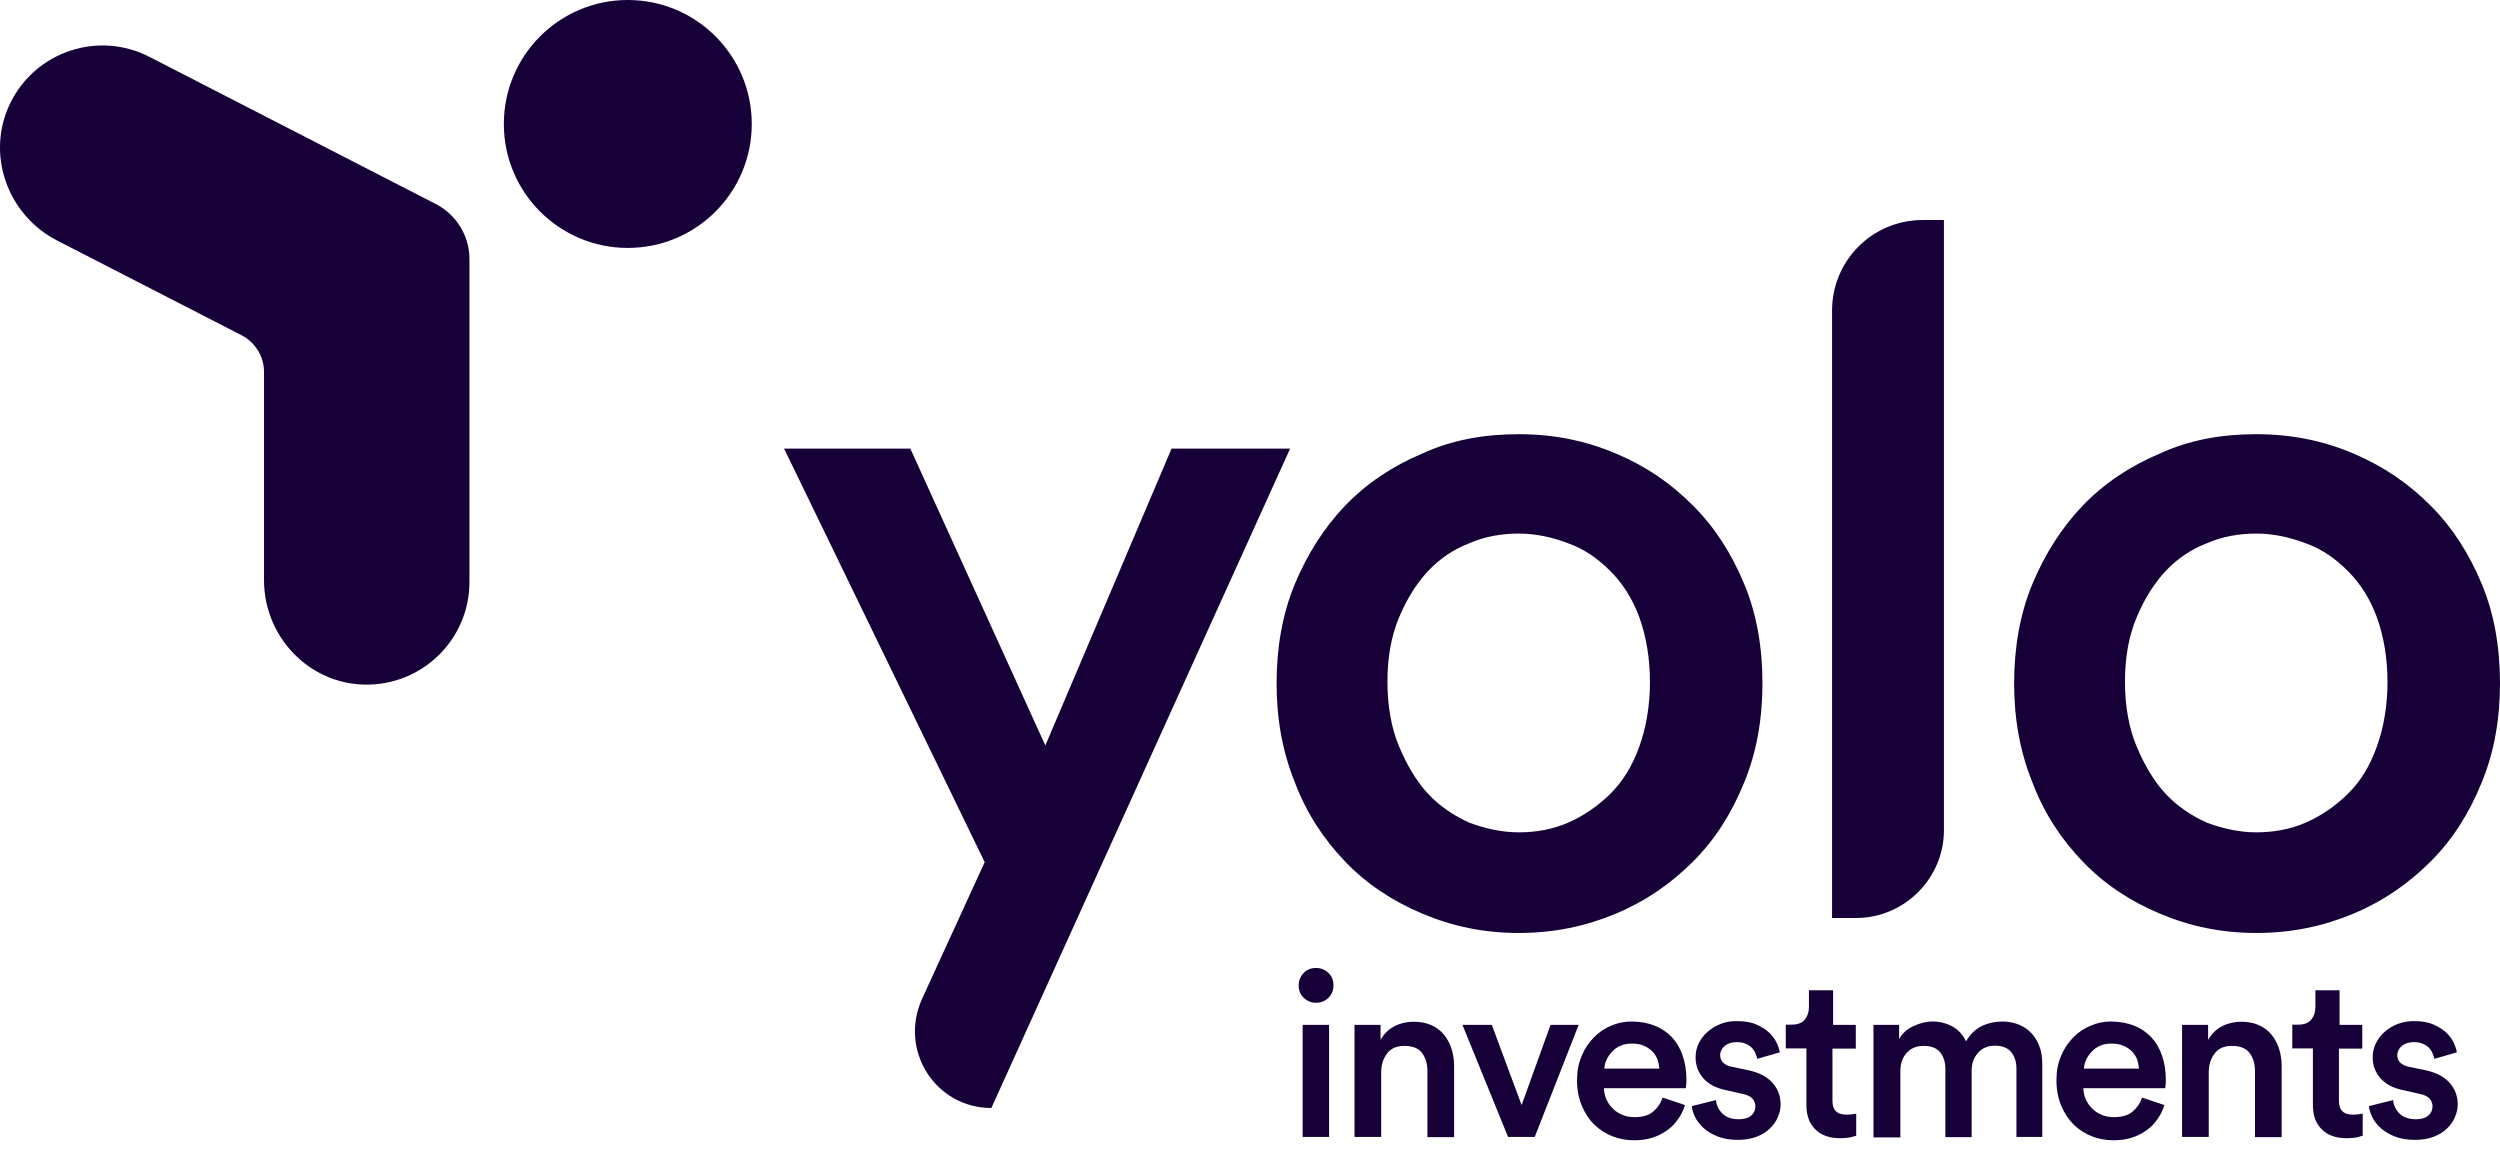
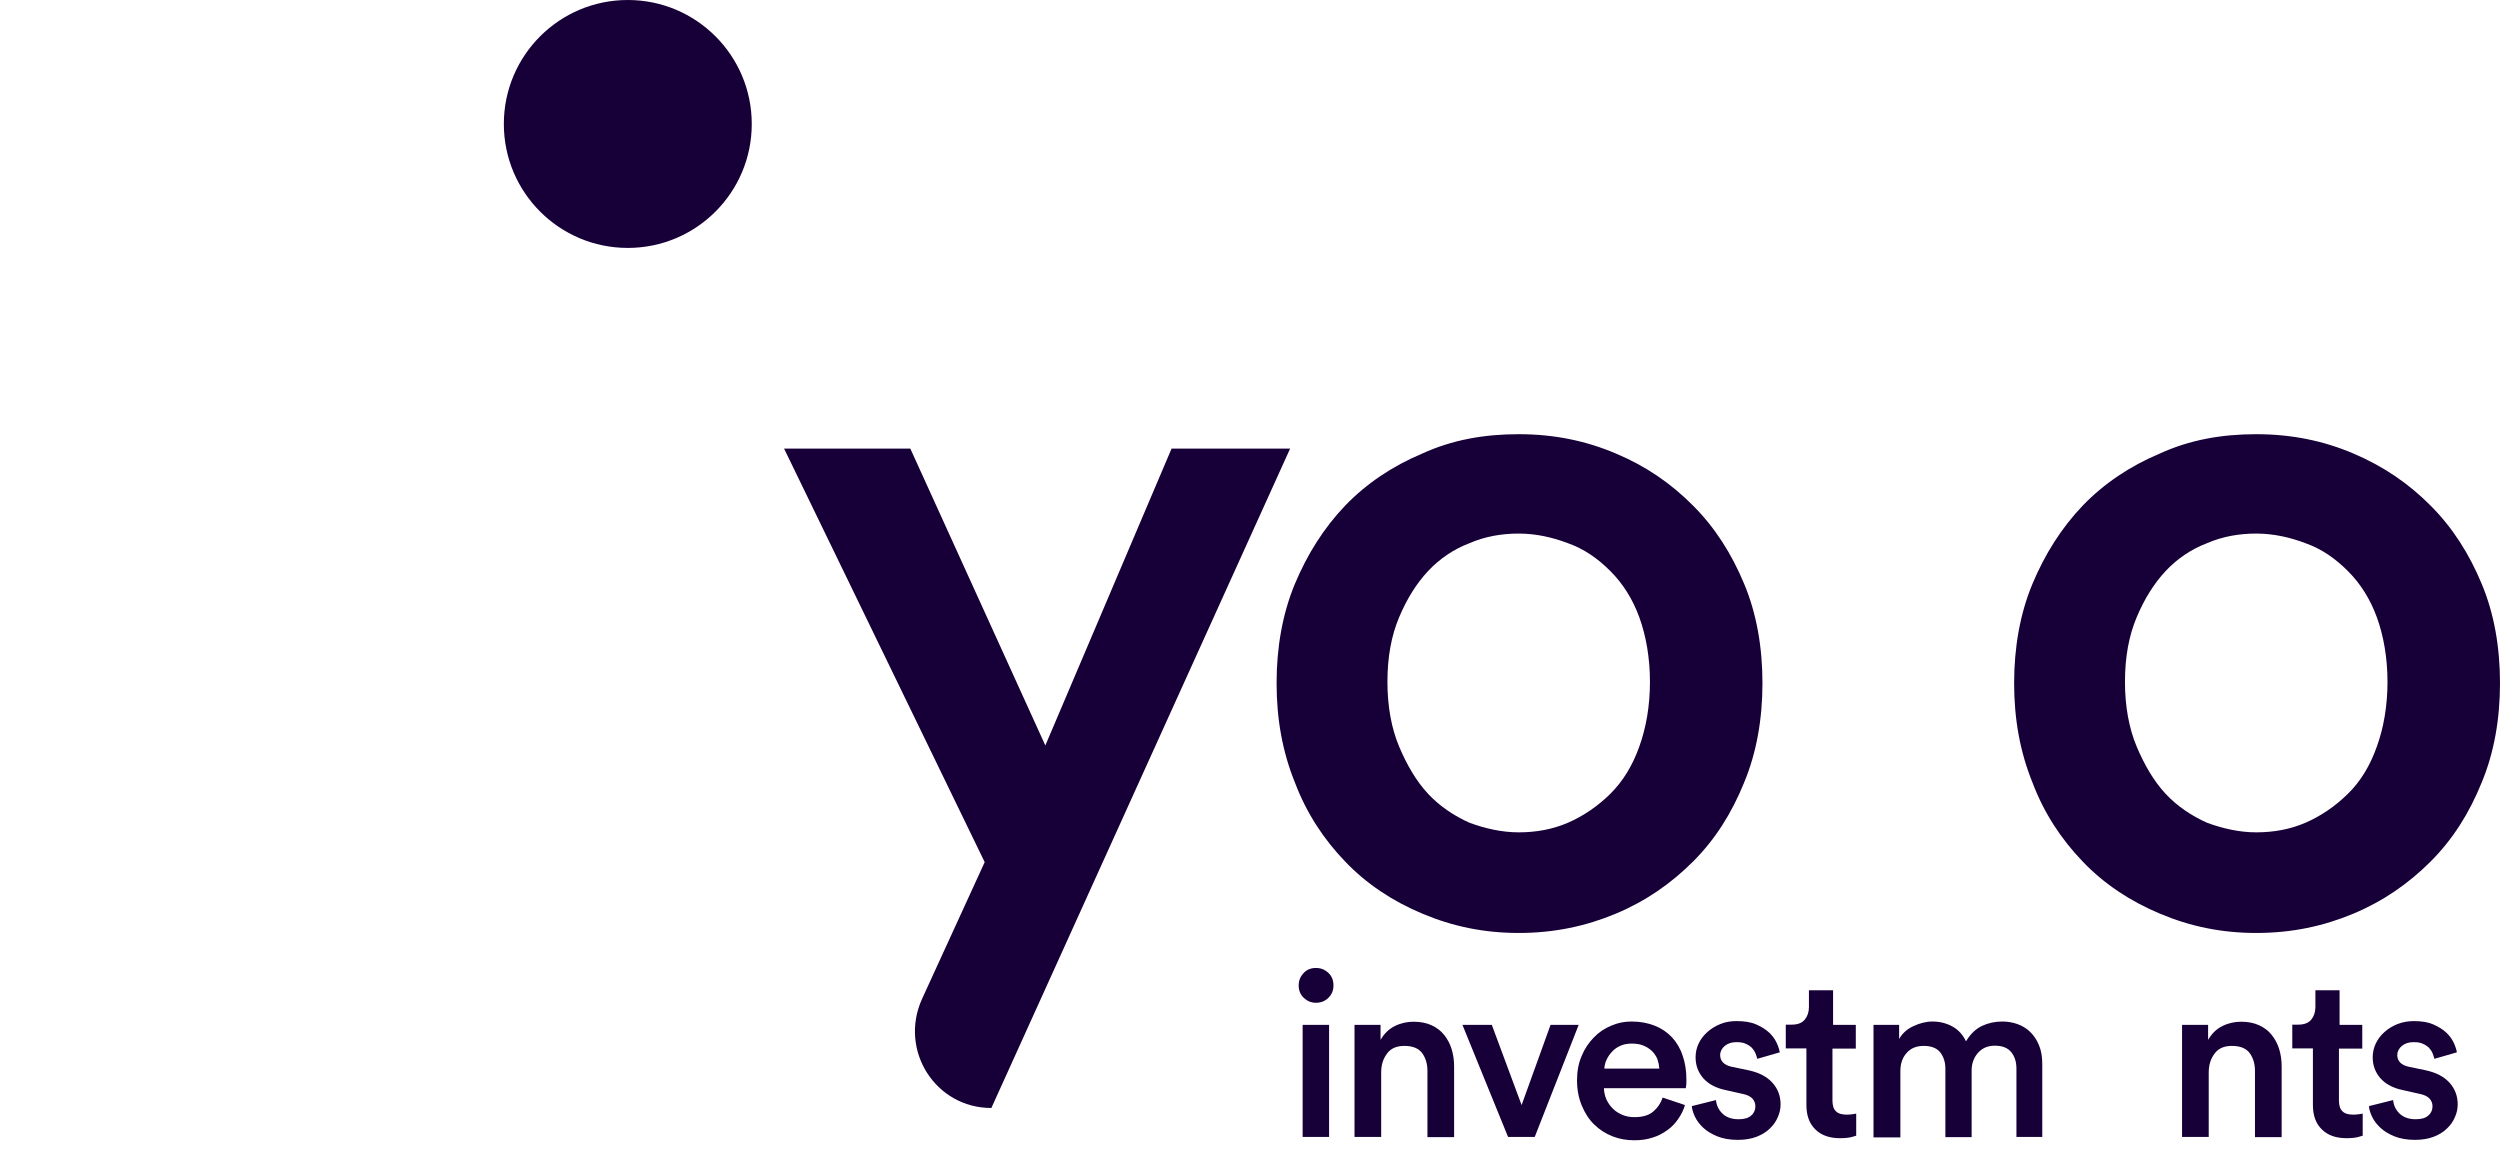
<svg xmlns="http://www.w3.org/2000/svg" width="112" height="52" viewBox="0 0 112 52" fill="none">
  <path d="M58.181 44.149C58.181 43.925 58.255 43.748 58.405 43.589C58.554 43.431 58.741 43.365 58.955 43.365C59.179 43.365 59.357 43.44 59.515 43.589C59.674 43.739 59.739 43.925 59.739 44.149C59.739 44.373 59.665 44.551 59.515 44.7C59.366 44.849 59.179 44.924 58.955 44.924C58.741 44.924 58.563 44.849 58.405 44.7C58.255 44.551 58.181 44.373 58.181 44.149ZM58.358 50.935V45.913H59.543V50.935H58.358Z" fill="#170038" />
  <path d="M61.877 50.935H60.682V45.913H61.849V46.586C62.017 46.296 62.232 46.091 62.502 45.96C62.773 45.829 63.053 45.773 63.333 45.773C63.641 45.773 63.912 45.829 64.136 45.932C64.36 46.035 64.546 46.175 64.696 46.361C64.845 46.548 64.957 46.754 65.032 46.996C65.106 47.239 65.144 47.491 65.144 47.771V50.944H63.949V47.976C63.949 47.668 63.874 47.407 63.716 47.183C63.557 46.968 63.296 46.856 62.913 46.856C62.568 46.856 62.306 46.968 62.138 47.202C61.961 47.435 61.877 47.715 61.877 48.042V50.935Z" fill="#170038" />
  <path d="M68.756 50.935H67.561L65.517 45.913H66.833L68.168 49.507L69.465 45.913H70.725L68.756 50.935Z" fill="#170038" />
  <path d="M75.486 49.507C75.421 49.731 75.318 49.936 75.187 50.123C75.056 50.319 74.898 50.487 74.702 50.627C74.506 50.767 74.291 50.888 74.039 50.963C73.787 51.047 73.516 51.084 73.218 51.084C72.872 51.084 72.546 51.028 72.238 50.907C71.93 50.786 71.659 50.608 71.426 50.384C71.192 50.16 71.006 49.871 70.866 49.535C70.725 49.199 70.651 48.825 70.651 48.396C70.651 47.995 70.716 47.64 70.856 47.313C70.987 46.987 71.174 46.716 71.398 46.483C71.622 46.249 71.883 46.072 72.182 45.951C72.48 45.82 72.779 45.764 73.096 45.764C73.479 45.764 73.824 45.829 74.132 45.951C74.44 46.072 74.692 46.249 74.907 46.473C75.112 46.697 75.281 46.977 75.383 47.295C75.495 47.612 75.551 47.976 75.551 48.368C75.551 48.461 75.551 48.545 75.542 48.62C75.532 48.695 75.523 48.732 75.523 48.751H71.855C71.864 48.947 71.902 49.115 71.976 49.273C72.051 49.432 72.154 49.572 72.275 49.684C72.396 49.806 72.546 49.889 72.704 49.955C72.863 50.02 73.04 50.048 73.227 50.048C73.591 50.048 73.871 49.964 74.067 49.796C74.263 49.628 74.403 49.423 74.487 49.171L75.486 49.507ZM74.338 47.873C74.328 47.733 74.3 47.593 74.254 47.453C74.198 47.323 74.123 47.201 74.02 47.099C73.918 46.996 73.787 46.912 73.638 46.847C73.488 46.781 73.311 46.753 73.106 46.753C72.919 46.753 72.751 46.781 72.602 46.847C72.452 46.912 72.331 46.996 72.228 47.108C72.126 47.211 72.042 47.332 71.976 47.472C71.911 47.603 71.883 47.743 71.874 47.873H74.338Z" fill="#170038" />
  <path d="M76.876 49.283C76.895 49.507 76.989 49.712 77.156 49.88C77.325 50.048 77.567 50.142 77.894 50.142C78.146 50.142 78.333 50.086 78.454 49.974C78.585 49.862 78.641 49.722 78.641 49.563C78.641 49.423 78.594 49.311 78.501 49.208C78.407 49.115 78.258 49.04 78.053 49.003L77.306 48.835C76.858 48.742 76.522 48.555 76.298 48.294C76.074 48.032 75.962 47.724 75.962 47.37C75.962 47.145 76.008 46.94 76.102 46.744C76.195 46.548 76.326 46.38 76.494 46.231C76.662 46.081 76.849 45.969 77.073 45.876C77.296 45.783 77.539 45.745 77.801 45.745C78.155 45.745 78.445 45.792 78.678 45.895C78.911 45.997 79.107 46.119 79.257 46.259C79.406 46.399 79.518 46.557 79.593 46.716C79.667 46.875 79.714 47.024 79.733 47.145L78.725 47.435C78.706 47.37 78.687 47.285 78.65 47.202C78.613 47.108 78.566 47.033 78.491 46.949C78.417 46.875 78.323 46.809 78.211 46.763C78.099 46.707 77.959 46.688 77.791 46.688C77.577 46.688 77.409 46.744 77.269 46.856C77.138 46.968 77.063 47.108 77.063 47.267C77.063 47.407 77.11 47.519 77.194 47.603C77.287 47.696 77.409 47.752 77.567 47.789L78.333 47.948C78.809 48.051 79.163 48.237 79.406 48.508C79.649 48.779 79.77 49.106 79.77 49.47C79.77 49.666 79.733 49.852 79.649 50.039C79.574 50.226 79.453 50.403 79.294 50.552C79.135 50.711 78.939 50.832 78.697 50.926C78.454 51.019 78.174 51.066 77.857 51.066C77.493 51.066 77.184 51.01 76.933 50.907C76.68 50.804 76.466 50.674 76.307 50.524C76.139 50.366 76.018 50.207 75.934 50.03C75.85 49.852 75.803 49.694 75.794 49.554L76.876 49.283Z" fill="#170038" />
  <path d="M82.094 45.913H83.14V46.977H82.094V49.311C82.094 49.535 82.15 49.694 82.253 49.787C82.356 49.89 82.514 49.936 82.738 49.936C82.822 49.936 82.906 49.927 82.99 49.918C83.074 49.908 83.13 49.899 83.158 49.89V50.879C83.121 50.888 83.046 50.916 82.934 50.944C82.813 50.972 82.645 50.991 82.43 50.991C81.963 50.991 81.59 50.86 81.329 50.599C81.058 50.338 80.927 49.974 80.927 49.498V46.968H80.003V45.904H80.265C80.535 45.904 80.731 45.829 80.853 45.68C80.974 45.531 81.04 45.344 81.04 45.12V44.364H82.122V45.913H82.094Z" fill="#170038" />
  <path d="M83.933 50.935V45.913H85.081V46.548C85.221 46.296 85.436 46.1 85.725 45.969C86.005 45.839 86.285 45.764 86.575 45.764C86.901 45.764 87.2 45.839 87.471 45.988C87.741 46.137 87.937 46.361 88.077 46.651C88.273 46.324 88.516 46.091 88.796 45.96C89.076 45.829 89.375 45.764 89.711 45.764C89.935 45.764 90.159 45.801 90.374 45.876C90.588 45.951 90.775 46.063 90.943 46.221C91.111 46.38 91.242 46.576 91.344 46.819C91.447 47.061 91.494 47.341 91.494 47.677V50.935H90.336V47.873C90.336 47.575 90.261 47.332 90.103 47.136C89.944 46.94 89.701 46.847 89.365 46.847C89.048 46.847 88.796 46.959 88.609 47.173C88.423 47.388 88.329 47.649 88.329 47.967V50.944H87.153V47.883C87.153 47.593 87.079 47.351 86.929 47.155C86.78 46.959 86.528 46.856 86.183 46.856C85.856 46.856 85.604 46.959 85.417 47.173C85.231 47.379 85.137 47.649 85.137 47.976V50.954H83.933V50.935Z" fill="#170038" />
-   <path d="M96.963 49.507C96.898 49.731 96.795 49.936 96.664 50.123C96.534 50.319 96.375 50.487 96.179 50.627C95.983 50.767 95.768 50.888 95.516 50.963C95.264 51.047 94.993 51.084 94.695 51.084C94.349 51.084 94.023 51.028 93.715 50.907C93.407 50.786 93.136 50.608 92.903 50.384C92.669 50.151 92.483 49.871 92.343 49.535C92.203 49.199 92.128 48.825 92.128 48.396C92.128 47.995 92.193 47.64 92.333 47.313C92.464 46.987 92.651 46.716 92.875 46.483C93.099 46.249 93.36 46.072 93.659 45.951C93.957 45.82 94.256 45.764 94.573 45.764C94.956 45.764 95.302 45.829 95.609 45.951C95.918 46.072 96.169 46.249 96.384 46.473C96.59 46.697 96.757 46.977 96.86 47.295C96.972 47.612 97.028 47.976 97.028 48.368C97.028 48.461 97.028 48.545 97.019 48.62C97.01 48.695 97 48.732 97 48.751H93.332C93.341 48.947 93.379 49.115 93.453 49.273C93.528 49.432 93.631 49.572 93.752 49.684C93.873 49.806 94.023 49.889 94.181 49.955C94.34 50.02 94.517 50.048 94.704 50.048C95.068 50.048 95.348 49.964 95.544 49.796C95.74 49.628 95.88 49.423 95.964 49.171L96.963 49.507ZM95.824 47.873C95.815 47.733 95.787 47.593 95.74 47.453C95.684 47.323 95.609 47.201 95.507 47.099C95.404 46.996 95.273 46.912 95.124 46.847C94.975 46.781 94.797 46.753 94.592 46.753C94.405 46.753 94.237 46.781 94.088 46.847C93.939 46.912 93.817 46.996 93.715 47.108C93.612 47.211 93.528 47.332 93.463 47.472C93.397 47.603 93.369 47.743 93.36 47.873H95.824Z" fill="#170038" />
  <path d="M98.951 50.935H97.756V45.913H98.923V46.586C99.091 46.296 99.306 46.091 99.576 45.96C99.847 45.829 100.127 45.773 100.407 45.773C100.715 45.773 100.986 45.829 101.21 45.932C101.434 46.035 101.621 46.175 101.77 46.361C101.919 46.548 102.031 46.754 102.106 46.996C102.181 47.239 102.218 47.491 102.218 47.771V50.944H101.023V47.976C101.023 47.668 100.949 47.407 100.79 47.183C100.631 46.968 100.37 46.856 99.987 46.856C99.642 46.856 99.38 46.968 99.213 47.202C99.035 47.435 98.951 47.715 98.951 48.042V50.935Z" fill="#170038" />
  <path d="M104.785 45.913H105.83V46.977H104.785V49.311C104.785 49.535 104.841 49.694 104.944 49.787C105.046 49.89 105.205 49.936 105.429 49.936C105.513 49.936 105.597 49.927 105.681 49.918C105.765 49.908 105.821 49.899 105.849 49.89V50.879C105.812 50.888 105.737 50.916 105.625 50.944C105.504 50.972 105.336 50.991 105.121 50.991C104.654 50.991 104.281 50.86 104.02 50.599C103.749 50.338 103.618 49.974 103.618 49.498V46.968H102.694V45.904H102.955C103.226 45.904 103.422 45.829 103.543 45.68C103.665 45.531 103.73 45.344 103.73 45.12V44.364H104.813V45.913H104.785Z" fill="#170038" />
  <path d="M107.212 49.283C107.23 49.507 107.324 49.712 107.492 49.88C107.66 50.048 107.902 50.142 108.229 50.142C108.481 50.142 108.668 50.086 108.789 49.974C108.92 49.862 108.976 49.722 108.976 49.563C108.976 49.423 108.929 49.311 108.836 49.208C108.742 49.115 108.593 49.04 108.388 49.003L107.641 48.835C107.193 48.742 106.857 48.555 106.633 48.294C106.409 48.032 106.297 47.724 106.297 47.37C106.297 47.145 106.344 46.94 106.437 46.744C106.53 46.548 106.661 46.38 106.829 46.231C106.997 46.081 107.184 45.969 107.408 45.876C107.632 45.792 107.874 45.745 108.136 45.745C108.49 45.745 108.78 45.792 109.013 45.895C109.246 45.997 109.442 46.119 109.592 46.259C109.741 46.399 109.853 46.557 109.928 46.716C110.002 46.875 110.049 47.024 110.068 47.145L109.06 47.435C109.041 47.37 109.022 47.285 108.985 47.202C108.948 47.108 108.901 47.033 108.826 46.949C108.752 46.875 108.658 46.809 108.546 46.763C108.434 46.707 108.294 46.688 108.126 46.688C107.912 46.688 107.744 46.744 107.604 46.856C107.473 46.968 107.398 47.108 107.398 47.267C107.398 47.407 107.445 47.519 107.529 47.603C107.622 47.696 107.744 47.752 107.902 47.789L108.668 47.948C109.144 48.051 109.498 48.237 109.741 48.508C109.984 48.779 110.105 49.106 110.105 49.47C110.105 49.666 110.068 49.852 109.984 50.039C109.909 50.226 109.788 50.403 109.629 50.552C109.47 50.711 109.274 50.832 109.032 50.926C108.789 51.019 108.509 51.066 108.192 51.066C107.828 51.066 107.52 51.01 107.268 50.907C107.016 50.804 106.801 50.674 106.642 50.524C106.474 50.366 106.353 50.207 106.269 50.03C106.185 49.852 106.138 49.694 106.129 49.554L107.212 49.283Z" fill="#170038" />
  <path d="M41.305 44.756L44.114 38.624L35.126 20.096H40.782L46.831 33.397L52.487 20.096H57.798L44.413 49.638C41.902 49.638 40.269 47.052 41.305 44.756Z" fill="#170038" />
  <path d="M68.037 19.452C69.633 19.452 71.061 19.751 72.396 20.32C73.731 20.88 74.86 21.655 75.85 22.653C76.839 23.643 77.577 24.81 78.137 26.154C78.697 27.488 78.958 29 78.958 30.606C78.958 32.202 78.697 33.714 78.137 35.058C77.577 36.44 76.839 37.606 75.85 38.596C74.86 39.585 73.731 40.369 72.396 40.929C71.061 41.489 69.633 41.797 68.037 41.797C66.479 41.797 65.06 41.499 63.716 40.929C62.381 40.369 61.214 39.594 60.262 38.596C59.31 37.606 58.535 36.44 58.013 35.058C57.453 33.677 57.191 32.211 57.191 30.606C57.191 29.01 57.453 27.498 58.013 26.154C58.573 24.819 59.31 23.652 60.262 22.653C61.214 21.664 62.381 20.88 63.716 20.32C65.06 19.704 66.488 19.452 68.037 19.452ZM68.037 37.289C68.812 37.289 69.549 37.158 70.24 36.86C70.931 36.561 71.575 36.122 72.144 35.562C72.704 35.002 73.134 34.312 73.442 33.443C73.74 32.622 73.918 31.633 73.918 30.55C73.918 29.467 73.74 28.478 73.442 27.656C73.143 26.835 72.704 26.144 72.144 25.584C71.584 25.024 70.978 24.595 70.24 24.334C69.549 24.072 68.812 23.904 68.037 23.904C67.263 23.904 66.525 24.035 65.835 24.334C65.144 24.595 64.5 25.024 63.977 25.584C63.454 26.144 63.025 26.835 62.68 27.656C62.334 28.478 62.157 29.43 62.157 30.55C62.157 31.633 62.334 32.622 62.68 33.443C63.025 34.265 63.454 35.002 63.977 35.562C64.5 36.122 65.144 36.552 65.835 36.86C66.525 37.112 67.263 37.289 68.037 37.289Z" fill="#170038" />
-   <path d="M82.076 41.135V13.917C82.076 11.668 83.886 9.857 86.136 9.857H87.088V37.196C87.088 39.352 85.314 41.125 83.158 41.125H82.076V41.135Z" fill="#170038" />
  <path d="M101.079 19.452C102.675 19.452 104.104 19.751 105.438 20.32C106.773 20.889 107.902 21.655 108.892 22.653C109.881 23.643 110.619 24.81 111.179 26.154C111.739 27.488 112 29 112 30.606C112 32.202 111.739 33.714 111.179 35.058C110.619 36.44 109.881 37.606 108.892 38.596C107.902 39.585 106.773 40.369 105.438 40.929C104.104 41.489 102.675 41.797 101.079 41.797C99.521 41.797 98.102 41.499 96.758 40.929C95.423 40.369 94.256 39.594 93.304 38.596C92.352 37.606 91.577 36.44 91.055 35.058C90.495 33.677 90.233 32.211 90.233 30.606C90.233 29.01 90.495 27.498 91.055 26.154C91.615 24.819 92.352 23.652 93.304 22.653C94.256 21.664 95.423 20.88 96.758 20.32C98.102 19.704 99.53 19.452 101.079 19.452ZM101.079 37.289C101.854 37.289 102.591 37.158 103.282 36.86C103.973 36.561 104.617 36.122 105.186 35.562C105.756 35.002 106.176 34.312 106.484 33.443C106.782 32.622 106.96 31.633 106.96 30.55C106.96 29.467 106.782 28.478 106.484 27.656C106.185 26.835 105.746 26.144 105.186 25.584C104.626 25.024 104.02 24.595 103.282 24.334C102.591 24.072 101.854 23.904 101.079 23.904C100.305 23.904 99.567 24.035 98.877 24.334C98.186 24.595 97.542 25.024 97.019 25.584C96.496 26.144 96.067 26.835 95.722 27.656C95.376 28.478 95.199 29.43 95.199 30.55C95.199 31.633 95.376 32.622 95.722 33.443C96.067 34.265 96.496 35.002 97.019 35.562C97.542 36.122 98.186 36.552 98.877 36.86C99.567 37.112 100.305 37.289 101.079 37.289Z" fill="#170038" />
-   <path d="M16.355 30.671C13.826 30.634 11.828 28.515 11.828 25.995V16.661C11.828 15.97 11.436 15.336 10.82 15.018L2.55 10.771C0.31 9.614 -0.651 6.87 0.469 4.602C1.608 2.296 4.417 1.372 6.695 2.548L19.52 9.138C20.444 9.614 21.032 10.566 21.032 11.611V26.07C21.032 28.636 18.931 30.709 16.355 30.671Z" fill="#170038" />
  <path d="M28.125 11.107C31.193 11.107 33.679 8.621 33.679 5.554C33.679 2.486 31.193 0 28.125 0C25.058 0 22.572 2.486 22.572 5.554C22.572 8.621 25.058 11.107 28.125 11.107Z" fill="#170038" />
</svg>